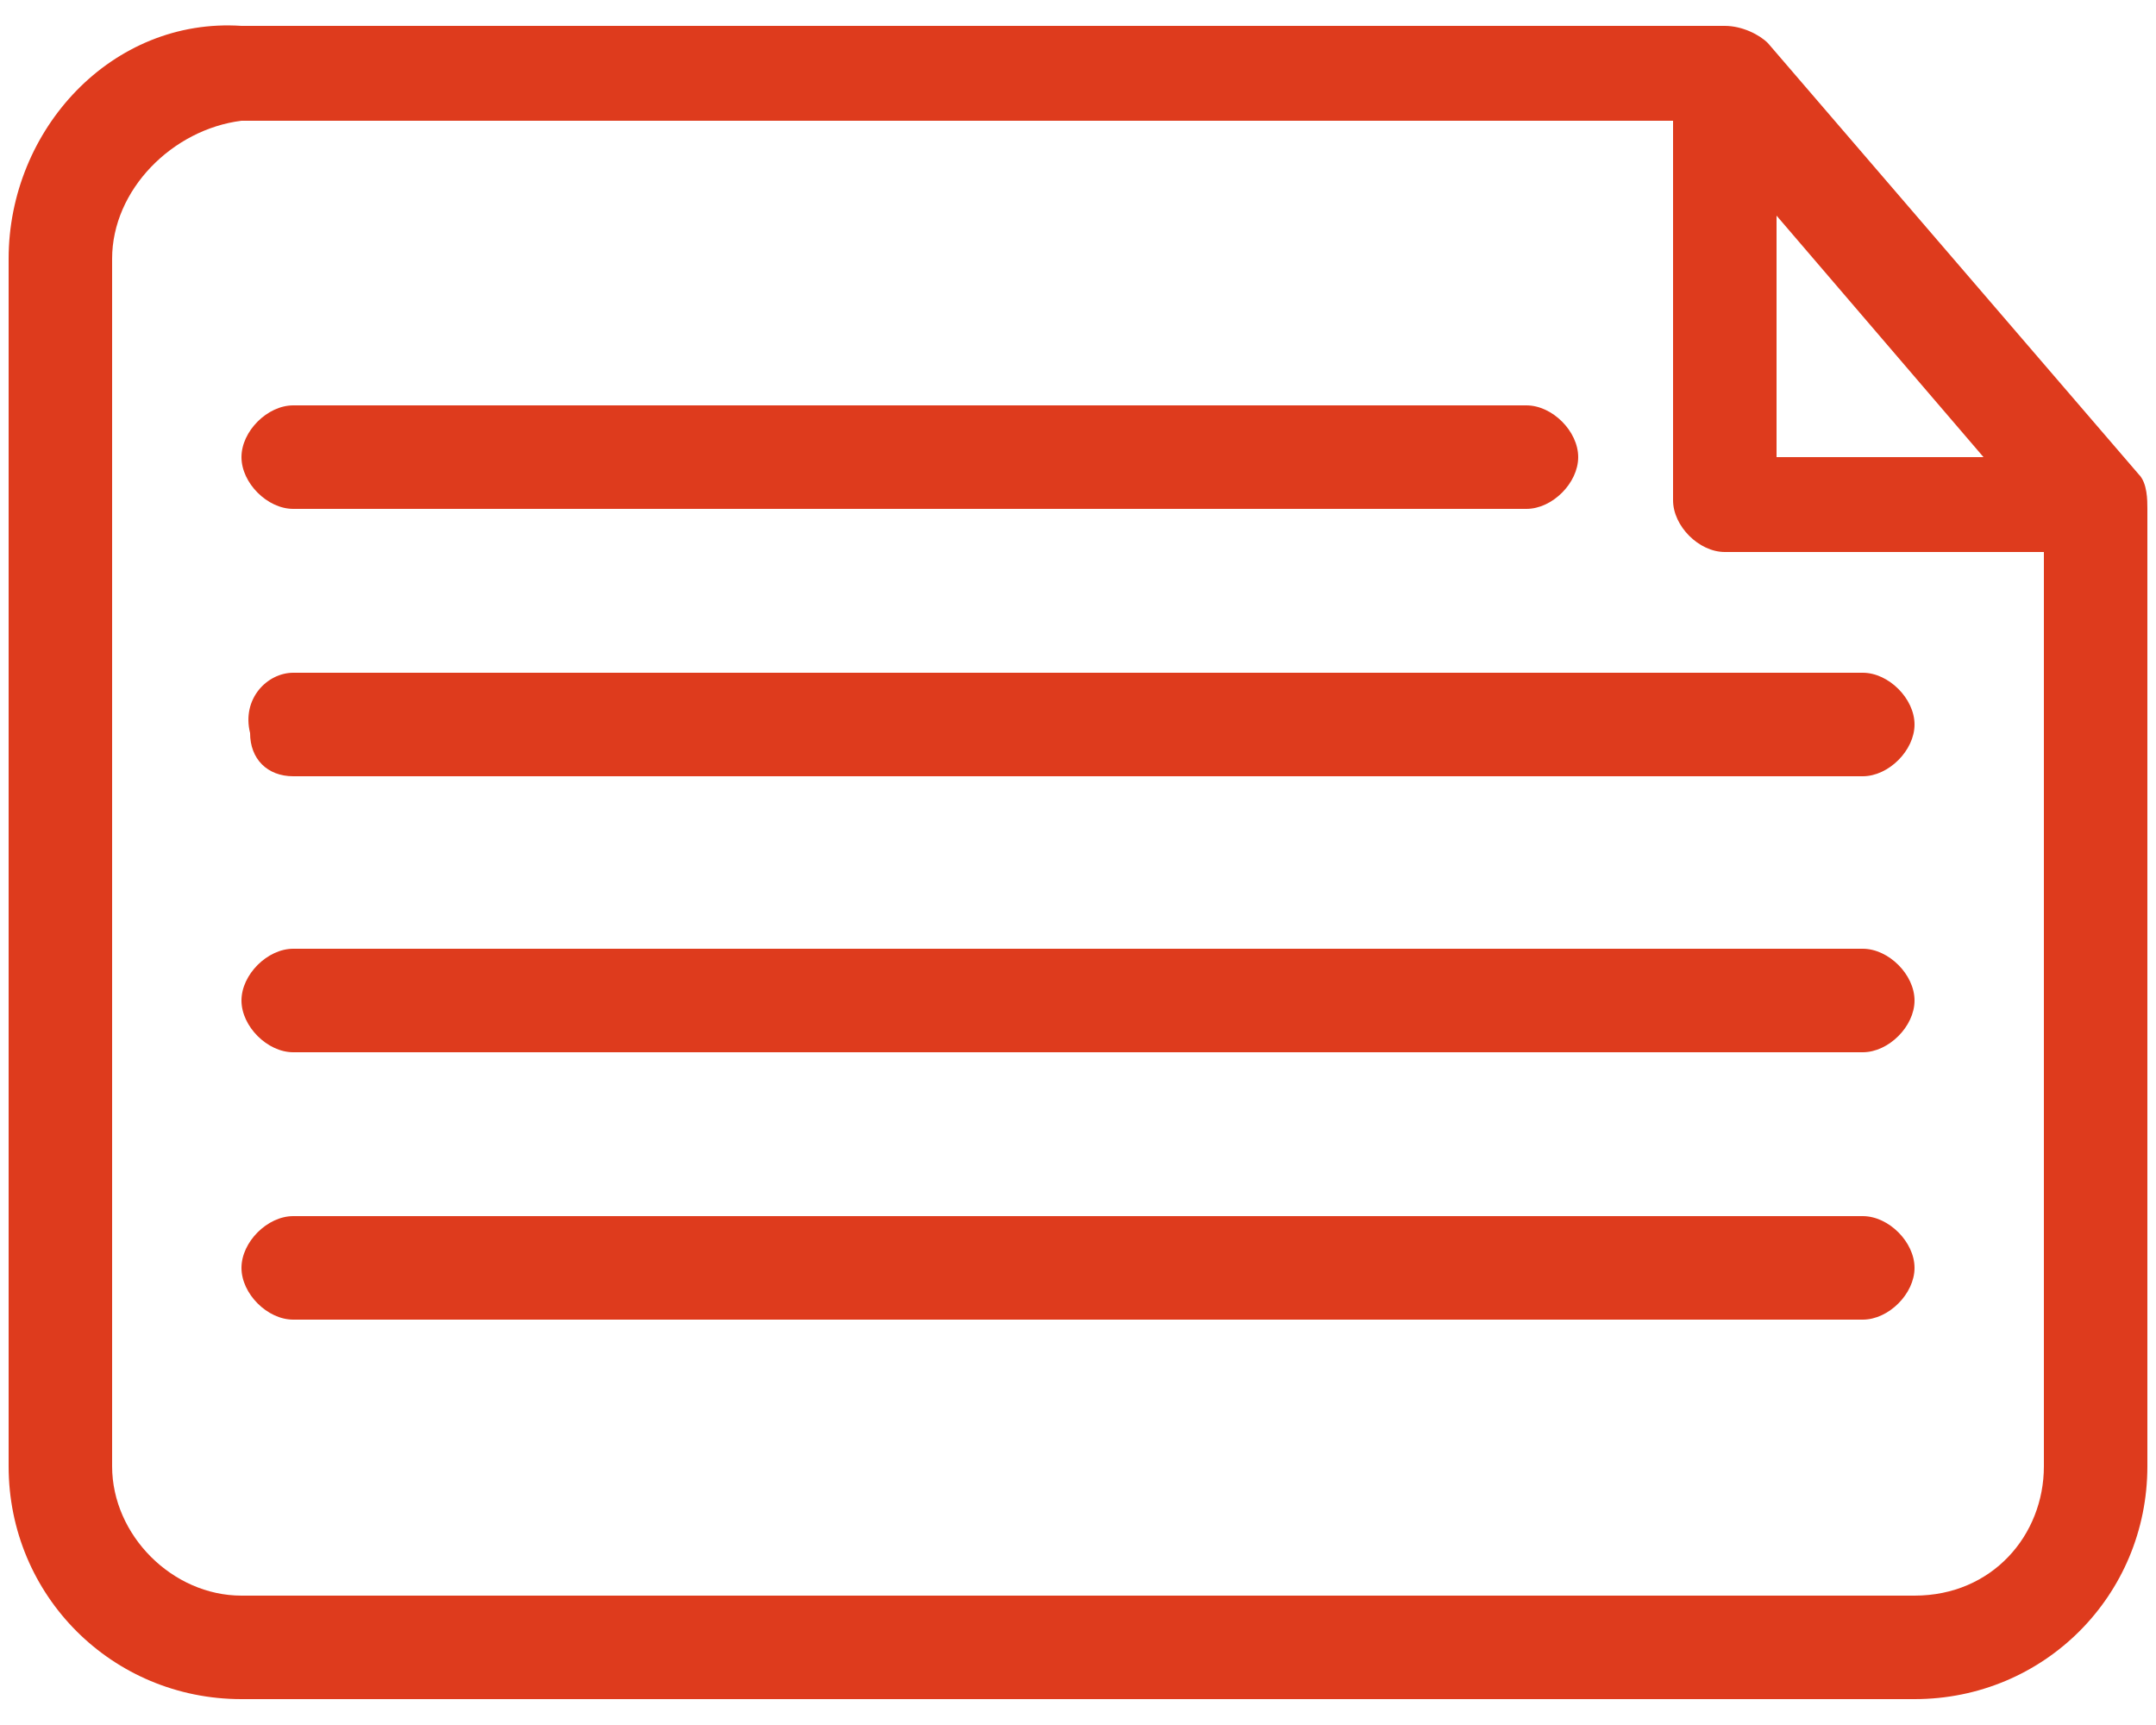
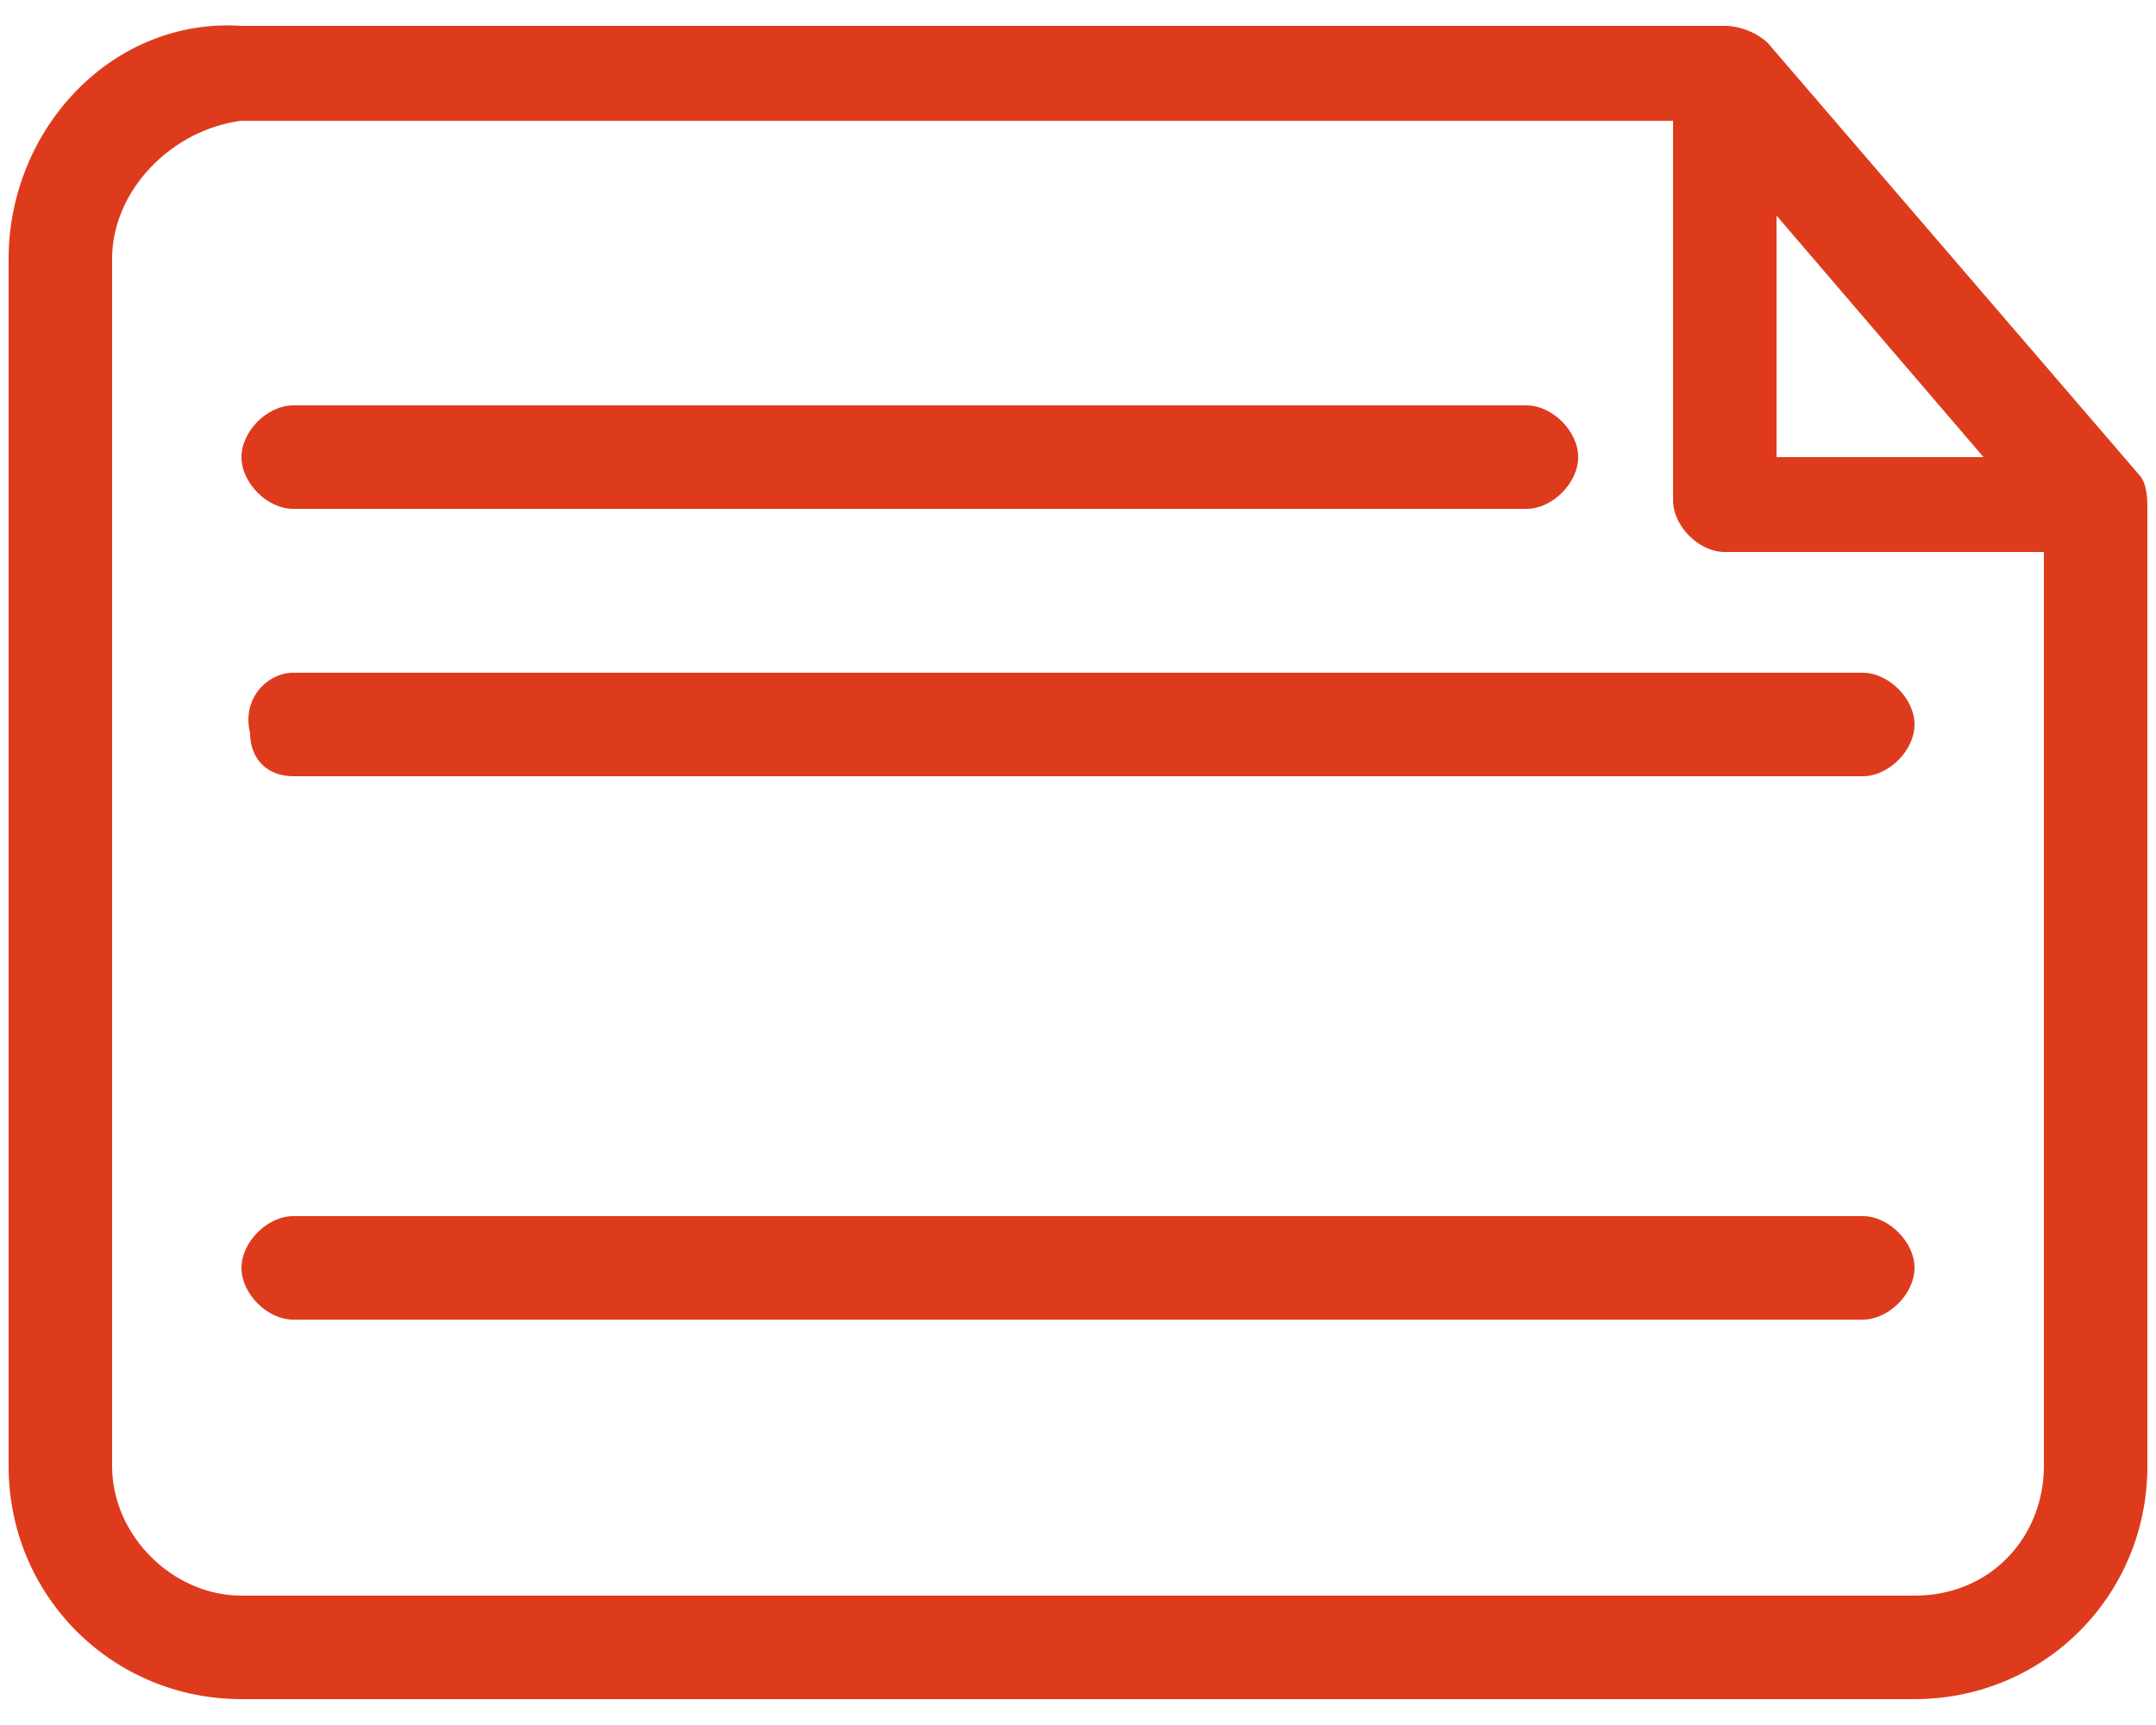
<svg xmlns="http://www.w3.org/2000/svg" version="1.1" id="Icons" x="0px" y="0px" viewBox="0 0 25 20" style="enable-background:new 0 0 25 20;" xml:space="preserve">
  <style type="text/css">
	.st0{fill:#DE3B1D;}
</style>
  <path class="st0" d="M21.6,14.1H3.4c-0.3,0-0.6,0.3-0.6,0.6c0,0.3,0.3,0.6,0.6,0.6h18.2c0.3,0,0.6-0.3,0.6-0.6  C22.2,14.4,21.9,14.1,21.6,14.1C21.6,14.1,21.6,14.1,21.6,14.1z" />
-   <path class="st0" d="M21.6,11H3.4c-0.3,0-0.6,0.3-0.6,0.6c0,0.3,0.3,0.6,0.6,0.6h18.2c0.3,0,0.6-0.3,0.6-0.6  C22.2,11.3,21.9,11,21.6,11C21.6,11,21.6,11,21.6,11z" />
  <path class="st0" d="M21.6,7.8H3.4c-0.3,0-0.6,0.3-0.5,0.7C2.9,8.8,3.1,9,3.4,9h18.2c0.3,0,0.6-0.3,0.6-0.6  C22.2,8.1,21.9,7.8,21.6,7.8C21.6,7.8,21.6,7.8,21.6,7.8L21.6,7.8z" />
  <path class="st0" d="M3.4,5.9h14.3c0.3,0,0.6-0.3,0.6-0.6c0-0.3-0.3-0.6-0.6-0.6H3.4c-0.3,0-0.6,0.3-0.6,0.6  C2.8,5.6,3.1,5.9,3.4,5.9z" />
  <path class="st0" d="M24.9,5.9c0-0.1,0-0.3-0.1-0.4l-4.3-5c-0.1-0.1-0.3-0.2-0.5-0.2H2.8C1.3,0.2,0.1,1.5,0.1,3c0,0,0,0,0,0v14  c0,1.5,1.2,2.7,2.7,2.7c0,0,0,0,0,0h19.4c1.5,0,2.7-1.2,2.7-2.7c0,0,0,0,0,0L24.9,5.9L24.9,5.9z M20.6,2.5L23,5.3h-2.4V2.5z   M22.2,18.5H2.8c-0.8,0-1.5-0.7-1.5-1.5c0,0,0,0,0,0V3c0-0.8,0.7-1.5,1.5-1.6c0,0,0,0,0,0h16.6v4.4c0,0.3,0.3,0.6,0.6,0.6  c0,0,0,0,0,0h3.7V17C23.7,17.8,23.1,18.5,22.2,18.5C22.2,18.5,22.2,18.5,22.2,18.5z" />
</svg>